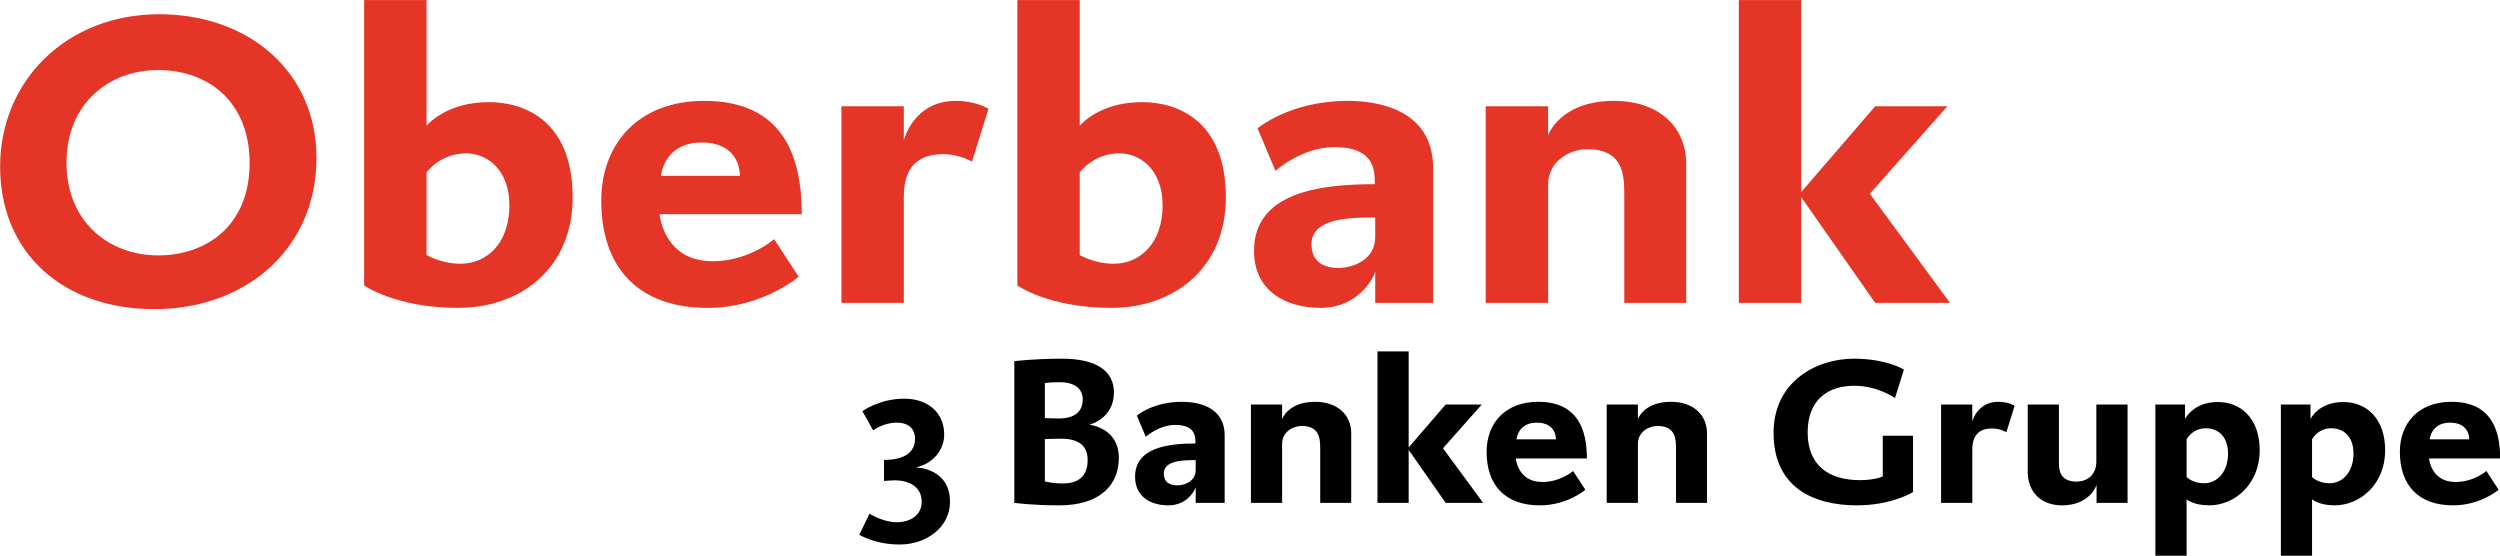
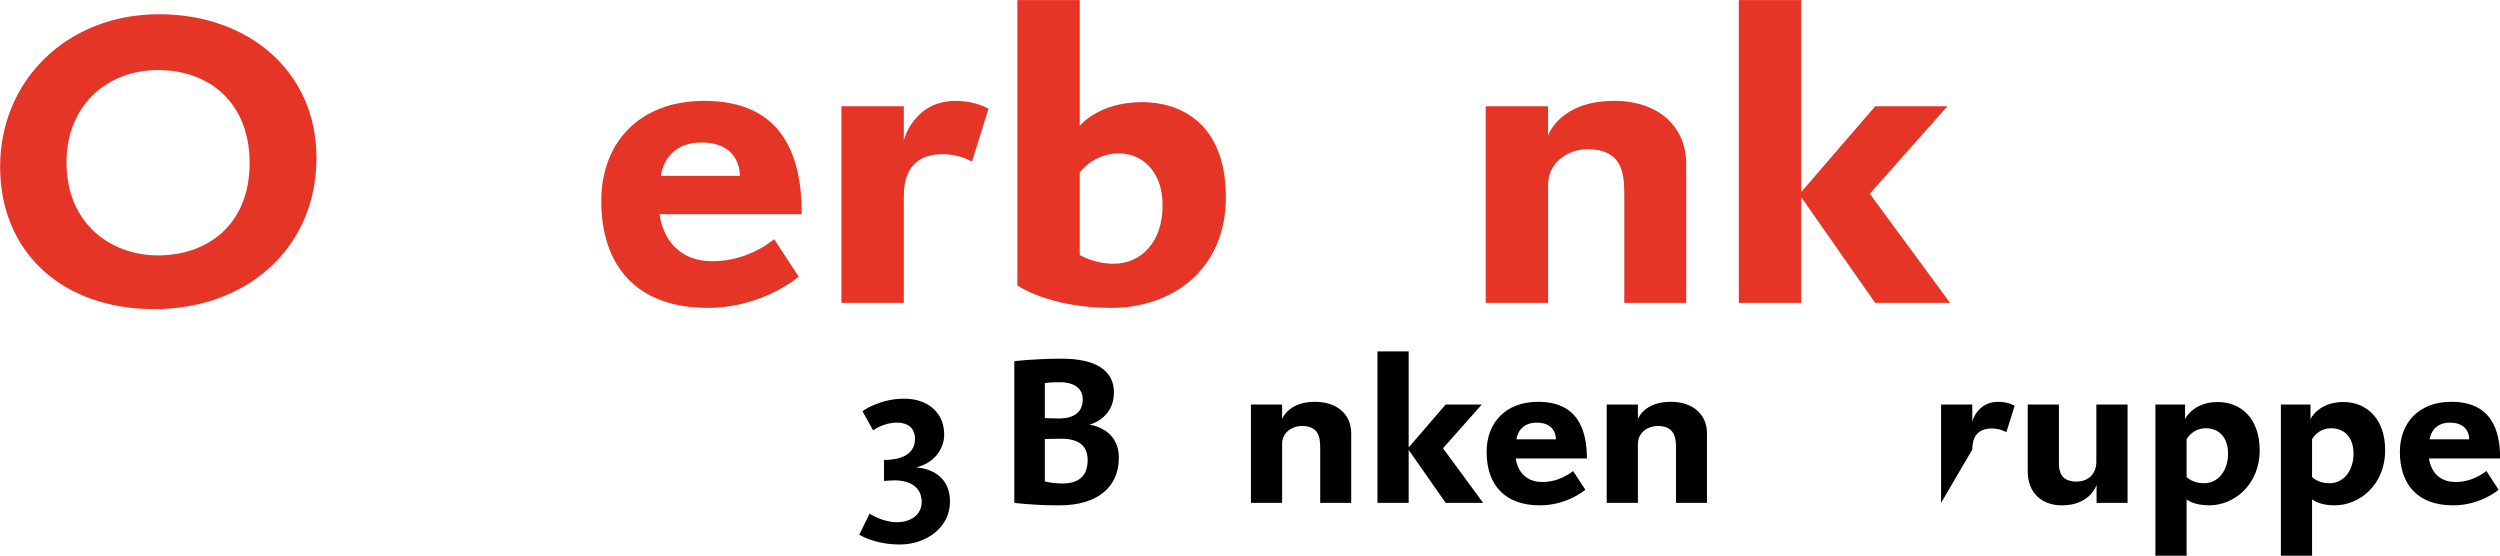
<svg xmlns="http://www.w3.org/2000/svg" version="1.0" width="897.068" height="199.417" id="svg13287" xml:space="preserve">
  <defs id="defs13290">
    <clipPath id="clipPath13302">
      <path d="M 0.03,566.606 L 595.05,566.606 L 595.05,69.976 L 0.03,69.976 L 0.03,566.606 z" id="path13304" />
    </clipPath>
    <clipPath id="clipPath13316">
      <path d="M 0.03,841 L 595.05,841 L 595.05,0 L 0.03,0 L 0.03,841 z" id="path13318" />
    </clipPath>
    <clipPath id="clipPath13328">
      <path d="M 355.117,5.848 L 589.606,5.848 L 589.606,55.058 L 355.117,55.058 L 355.117,5.848 z" id="path13330" />
    </clipPath>
    <clipPath id="clipPath13390">
      <path d="M 384.42,841 L 511.704,841 L 511.704,734.197 L 384.42,734.197 L 384.42,841 z" id="path13392" />
    </clipPath>
    <clipPath id="clipPath13400">
      <path d="M 0.03,841 L 595.05,841 L 595.05,0 L 0.03,0 L 0.03,841 z" id="path13402" />
    </clipPath>
    <clipPath id="clipPath13424">
      <path d="M 0.03,430.921 L 425.197,430.921 L 425.197,69.976 L 0.03,69.976 L 0.03,430.921 z" id="path13426" />
    </clipPath>
  </defs>
  <g transform="matrix(1.25,0,0,-1.25,-0.671,1049.41)" id="g13296">
    <g id="g13485">
      <g id="g13458">
        <g id="g13432">
          <g transform="matrix(4.155,0,0,3.884,-1682.764,636.749)" id="g13324">
            <g clip-path="url(#clipPath13328)" id="g13326">
              <g id="g13332">
                <path d="M 426.991,40.536 C 426.991,46.939 422.281,51.157 416.124,51.157 C 409.752,51.157 405.134,46.262 405.134,39.89 C 405.134,33.548 409.444,29.362 415.786,29.362 C 422.189,29.362 426.991,33.887 426.991,40.536 M 422.373,40.167 C 422.373,35.611 419.48,33.333 416.032,33.333 C 412.799,33.333 409.721,35.672 409.721,40.198 C 409.721,44.538 412.646,47.032 416.032,47.032 C 419.634,47.032 422.373,44.569 422.373,40.167" id="path13334" style="fill:#e53527;fill-opacity:1;fill-rule:evenodd;stroke:none" />
-                 <path d="M 444.691,37.612 C 444.691,43.337 441.305,44.661 438.904,44.661 C 435.887,44.661 434.594,42.907 434.594,42.907 L 434.594,52.203 L 430.284,52.203 L 430.284,31.116 C 430.284,31.116 432.439,29.454 436.779,29.454 C 441.151,29.454 444.691,32.44 444.691,37.612 M 440.32,37.027 C 440.32,34.287 438.811,32.717 436.933,32.717 C 435.579,32.717 434.594,33.364 434.594,33.364 L 434.594,39.459 C 434.594,39.459 435.517,40.875 437.334,40.875 C 438.75,40.875 440.32,39.705 440.32,37.027" id="path13336" style="fill:#e53527;fill-opacity:1;fill-rule:evenodd;stroke:none" />
                <path d="M 460.519,36.38 C 460.519,40.721 459.196,44.754 453.778,44.754 C 449.252,44.754 446.667,41.614 446.667,37.365 C 446.667,32.532 449.129,29.454 454.024,29.454 C 457.841,29.454 460.304,31.763 460.304,31.763 L 458.611,34.533 C 458.611,34.533 456.887,32.902 454.363,32.902 C 450.946,32.902 450.699,36.38 450.699,36.38 L 460.519,36.38 z M 456.24,39.212 L 450.792,39.212 C 450.792,39.212 450.976,41.675 453.593,41.675 C 456.364,41.675 456.24,39.212 456.24,39.212" id="path13338" style="fill:#e53527;fill-opacity:1;fill-rule:evenodd;stroke:none" />
                <path d="M 473.418,44.169 C 473.418,44.169 472.556,44.754 471.171,44.754 C 468.216,44.754 467.569,41.829 467.569,41.829 L 467.569,44.353 L 463.259,44.353 L 463.259,29.823 L 467.569,29.823 L 467.569,37.704 C 467.569,40.382 469.108,40.813 470.278,40.813 C 471.448,40.813 472.279,40.259 472.279,40.259" id="path13340" style="fill:#e53527;fill-opacity:1;fill-rule:nonzero;stroke:none" />
                <path d="M 489.82,37.612 C 489.82,43.337 486.434,44.661 484.033,44.661 C 481.016,44.661 479.723,42.907 479.723,42.907 L 479.723,52.203 L 475.413,52.203 L 475.413,31.116 C 475.413,31.116 477.568,29.454 481.909,29.454 C 486.28,29.454 489.82,32.44 489.82,37.612 M 485.449,37.027 C 485.449,34.287 483.941,32.717 482.063,32.717 C 480.708,32.717 479.723,33.364 479.723,33.364 L 479.723,39.459 C 479.723,39.459 480.647,40.875 482.463,40.875 C 483.879,40.875 485.449,39.705 485.449,37.027" id="path13342" style="fill:#e53527;fill-opacity:1;fill-rule:evenodd;stroke:none" />
-                 <path d="M 504.14,29.823 L 504.14,39.767 C 504.14,44.23 500.138,44.754 498.23,44.754 C 494.228,44.754 492.011,42.722 492.011,42.722 L 493.243,39.582 C 493.243,39.582 495.059,41.337 497.306,41.337 C 500.169,41.337 500.108,39.52 500.108,38.597 C 496.352,38.597 491.765,38.012 491.765,33.671 C 491.765,30.778 493.859,29.454 496.383,29.454 C 498.938,29.454 500.015,31.64 500.138,32.132 L 500.138,29.823 L 504.14,29.823 z M 500.138,34.687 C 500.138,33.025 498.63,32.409 497.614,32.409 C 496.875,32.409 495.736,32.625 495.736,34.164 C 495.736,36.165 498.599,36.134 500.138,36.134" id="path13344" style="fill:#e53527;fill-opacity:1;fill-rule:evenodd;stroke:none" />
                <path d="M 521.624,29.823 L 521.624,40.105 C 521.624,42.814 519.746,44.754 516.637,44.754 C 512.881,44.754 512.081,42.199 512.081,42.199 L 512.081,44.353 L 507.771,44.353 L 507.771,29.823 L 512.081,29.823 L 512.081,38.535 C 512.081,40.321 513.589,41.183 514.79,41.183 C 517.13,41.183 517.345,39.52 517.345,37.919 L 517.345,29.823" id="path13346" style="fill:#e53527;fill-opacity:1;fill-rule:nonzero;stroke:none" />
                <path d="M 539.85,29.823 L 534.309,37.889 L 539.665,44.353 L 534.678,44.353 L 529.568,38.012 L 529.568,52.203 L 525.259,52.203 L 525.259,29.823 L 529.568,29.823 L 529.568,37.642 L 534.678,29.823" id="path13348" style="fill:#e53527;fill-opacity:1;fill-rule:nonzero;stroke:none" />
                <path d="M 470.76,15.121 C 470.76,17.646 468.389,17.662 468.389,17.662 C 469.621,17.939 470.36,18.986 470.36,20.094 C 470.36,21.634 469.313,22.743 467.589,22.743 C 465.88,22.743 464.71,21.819 464.71,21.819 L 465.449,20.402 C 465.449,20.402 466.157,20.972 467.081,20.972 C 467.928,20.972 468.343,20.495 468.343,19.771 C 468.343,18.801 467.635,18.216 466.203,18.216 L 466.203,16.661 C 466.203,16.661 466.68,16.707 466.927,16.707 C 467.989,16.707 468.805,16.199 468.805,15.121 C 468.805,14.12 468.005,13.612 467.081,13.612 C 466.111,13.612 465.202,14.244 465.202,14.244 L 464.494,12.689 C 464.494,12.689 465.541,11.965 467.296,11.965 C 469.098,11.965 470.76,13.212 470.76,15.121" id="path13350" style="fill:#000000;fill-opacity:1;fill-rule:nonzero;stroke:none" />
                <path d="M 482.425,18.37 C 482.425,20.618 480.377,20.818 480.377,20.818 C 480.377,20.818 482.086,21.234 482.086,23.205 C 482.086,24.775 480.901,25.699 478.499,25.699 C 476.544,25.699 475.204,25.514 475.204,25.514 L 475.204,15.044 C 475.204,15.044 476.42,14.859 478.314,14.859 C 480.993,14.859 482.425,16.245 482.425,18.37 M 479.931,22.696 C 479.931,21.85 479.453,21.28 478.268,21.28 C 477.714,21.28 477.313,21.311 477.313,21.311 L 477.313,23.897 C 477.313,23.897 477.621,23.959 478.36,23.959 C 479.361,23.959 479.931,23.482 479.931,22.696 M 480.27,18.201 C 480.27,17.261 479.869,16.476 478.545,16.476 C 477.806,16.476 477.313,16.63 477.313,16.63 L 477.313,19.756 C 477.313,19.756 477.868,19.786 478.437,19.786 C 479.777,19.786 480.27,19.155 480.27,18.201" id="path13352" style="fill:#000000;fill-opacity:1;fill-rule:evenodd;stroke:none" />
-                 <path d="M 489.736,15.044 L 489.736,20.017 C 489.736,22.25 487.735,22.512 486.78,22.512 C 484.778,22.512 483.67,21.495 483.67,21.495 L 484.286,19.925 C 484.286,19.925 485.194,20.803 486.318,20.803 C 487.75,20.803 487.719,19.894 487.719,19.432 C 485.841,19.432 483.547,19.14 483.547,16.969 C 483.547,15.521 484.594,14.859 485.856,14.859 C 487.134,14.859 487.673,15.953 487.735,16.199 L 487.735,15.044 L 489.736,15.044 z M 487.735,17.477 C 487.735,16.645 486.98,16.338 486.472,16.338 C 486.103,16.338 485.533,16.445 485.533,17.215 C 485.533,18.216 486.965,18.201 487.735,18.201" id="path13354" style="fill:#000000;fill-opacity:1;fill-rule:evenodd;stroke:none" />
                <path d="M 498.479,15.044 L 498.479,20.187 C 498.479,21.542 497.539,22.512 495.984,22.512 C 494.106,22.512 493.706,21.234 493.706,21.234 L 493.706,22.311 L 491.55,22.311 L 491.55,15.044 L 493.706,15.044 L 493.706,19.402 C 493.706,20.294 494.46,20.726 495.06,20.726 C 496.231,20.726 496.338,19.894 496.338,19.094 L 496.338,15.044" id="path13356" style="fill:#000000;fill-opacity:1;fill-rule:nonzero;stroke:none" />
                <path d="M 507.592,15.044 L 504.82,19.078 L 507.499,22.311 L 505.005,22.311 L 502.449,19.14 L 502.449,26.238 L 500.294,26.238 L 500.294,15.044 L 502.449,15.044 L 502.449,18.955 L 505.005,15.044" id="path13358" style="fill:#000000;fill-opacity:1;fill-rule:nonzero;stroke:none" />
                <path d="M 514.762,18.324 C 514.762,20.495 514.1,22.512 511.39,22.512 C 509.127,22.512 507.834,20.941 507.834,18.816 C 507.834,16.399 509.065,14.859 511.514,14.859 C 513.423,14.859 514.655,16.014 514.655,16.014 L 513.808,17.4 C 513.808,17.4 512.945,16.584 511.683,16.584 C 509.974,16.584 509.851,18.324 509.851,18.324 L 514.762,18.324 z M 512.622,19.74 L 509.897,19.74 C 509.897,19.74 509.989,20.972 511.298,20.972 C 512.684,20.972 512.622,19.74 512.622,19.74" id="path13360" style="fill:#000000;fill-opacity:1;fill-rule:evenodd;stroke:none" />
                <path d="M 523.059,15.044 L 523.059,20.187 C 523.059,21.542 522.12,22.512 520.565,22.512 C 518.686,22.512 518.286,21.234 518.286,21.234 L 518.286,22.311 L 516.13,22.311 L 516.13,15.044 L 518.286,15.044 L 518.286,19.402 C 518.286,20.294 519.04,20.726 519.641,20.726 C 520.811,20.726 520.919,19.894 520.919,19.094 L 520.919,15.044" id="path13362" style="fill:#000000;fill-opacity:1;fill-rule:nonzero;stroke:none" />
-                 <path d="M 537.297,15.845 L 537.297,20.002 L 535.203,20.002 L 535.203,17 C 535.203,17 534.695,16.722 533.633,16.722 C 531.446,16.722 530.014,17.831 530.014,20.248 C 530.014,22.65 531.4,23.697 533.232,23.697 C 534.864,23.697 536.05,22.789 536.05,22.789 L 536.666,24.898 C 536.666,24.898 535.465,25.699 533.202,25.699 C 530.615,25.699 527.659,24.005 527.659,20.218 C 527.659,16.168 530.43,14.859 533.417,14.859 C 535.85,14.859 537.297,15.845 537.297,15.845" id="path13364" style="fill:#000000;fill-opacity:1;fill-rule:nonzero;stroke:none" />
-                 <path d="M 544.314,22.219 C 544.314,22.219 543.883,22.512 543.19,22.512 C 541.712,22.512 541.389,21.049 541.389,21.049 L 541.389,22.311 L 539.233,22.311 L 539.233,15.044 L 541.389,15.044 L 541.389,18.986 C 541.389,20.325 542.158,20.541 542.744,20.541 C 543.329,20.541 543.744,20.264 543.744,20.264" id="path13366" style="fill:#000000;fill-opacity:1;fill-rule:nonzero;stroke:none" />
+                 <path d="M 544.314,22.219 C 544.314,22.219 543.883,22.512 543.19,22.512 C 541.712,22.512 541.389,21.049 541.389,21.049 L 541.389,22.311 L 539.233,22.311 L 539.233,15.044 L 541.389,18.986 C 541.389,20.325 542.158,20.541 542.744,20.541 C 543.329,20.541 543.744,20.264 543.744,20.264" id="path13366" style="fill:#000000;fill-opacity:1;fill-rule:nonzero;stroke:none" />
                <path d="M 552.116,15.044 L 552.116,22.311 L 549.96,22.311 L 549.96,18.093 C 549.96,17.138 549.36,16.615 548.59,16.615 C 547.497,16.615 547.373,17.385 547.373,17.985 L 547.373,22.311 L 545.218,22.311 L 545.218,17.369 C 545.218,15.814 546.157,14.859 547.589,14.859 C 549.544,14.859 549.975,16.368 549.975,16.368 L 549.975,15.044" id="path13368" style="fill:#000000;fill-opacity:1;fill-rule:nonzero;stroke:none" />
                <path d="M 561.245,18.924 C 561.245,21.264 559.967,22.496 558.35,22.496 C 556.626,22.496 556.087,21.234 556.087,21.234 L 556.087,22.311 L 554.039,22.311 L 554.039,11.133 L 556.195,11.133 L 556.195,15.306 C 556.195,15.306 556.657,14.859 557.75,14.859 C 559.521,14.859 561.245,16.43 561.245,18.924 M 559.059,18.678 C 559.059,17.446 558.397,16.492 557.396,16.492 C 556.595,16.492 556.195,16.953 556.195,16.953 L 556.195,19.74 C 556.195,19.74 556.58,20.556 557.519,20.556 C 558.397,20.556 559.059,19.925 559.059,18.678" id="path13370" style="fill:#000000;fill-opacity:1;fill-rule:evenodd;stroke:none" />
                <path d="M 569.913,18.924 C 569.913,21.264 568.635,22.496 567.019,22.496 C 565.294,22.496 564.755,21.234 564.755,21.234 L 564.755,22.311 L 562.708,22.311 L 562.708,11.133 L 564.863,11.133 L 564.863,15.306 C 564.863,15.306 565.325,14.859 566.418,14.859 C 568.189,14.859 569.913,16.43 569.913,18.924 M 567.727,18.678 C 567.727,17.446 567.065,16.492 566.064,16.492 C 565.263,16.492 564.863,16.953 564.863,16.953 L 564.863,19.74 C 564.863,19.74 565.248,20.556 566.187,20.556 C 567.065,20.556 567.727,19.925 567.727,18.678" id="path13372" style="fill:#000000;fill-opacity:1;fill-rule:evenodd;stroke:none" />
                <path d="M 577.858,18.324 C 577.858,20.495 577.196,22.512 574.486,22.512 C 572.223,22.512 570.93,20.941 570.93,18.816 C 570.93,16.399 572.161,14.859 574.609,14.859 C 576.519,14.859 577.75,16.014 577.75,16.014 L 576.904,17.4 C 576.904,17.4 576.041,16.584 574.779,16.584 C 573.07,16.584 572.946,18.324 572.946,18.324 L 577.858,18.324 z M 575.718,19.74 L 572.993,19.74 C 572.993,19.74 573.085,20.972 574.394,20.972 C 575.78,20.972 575.718,19.74 575.718,19.74" id="path13374" style="fill:#000000;fill-opacity:1;fill-rule:evenodd;stroke:none" />
              </g>
            </g>
          </g>
        </g>
      </g>
    </g>
  </g>
</svg>